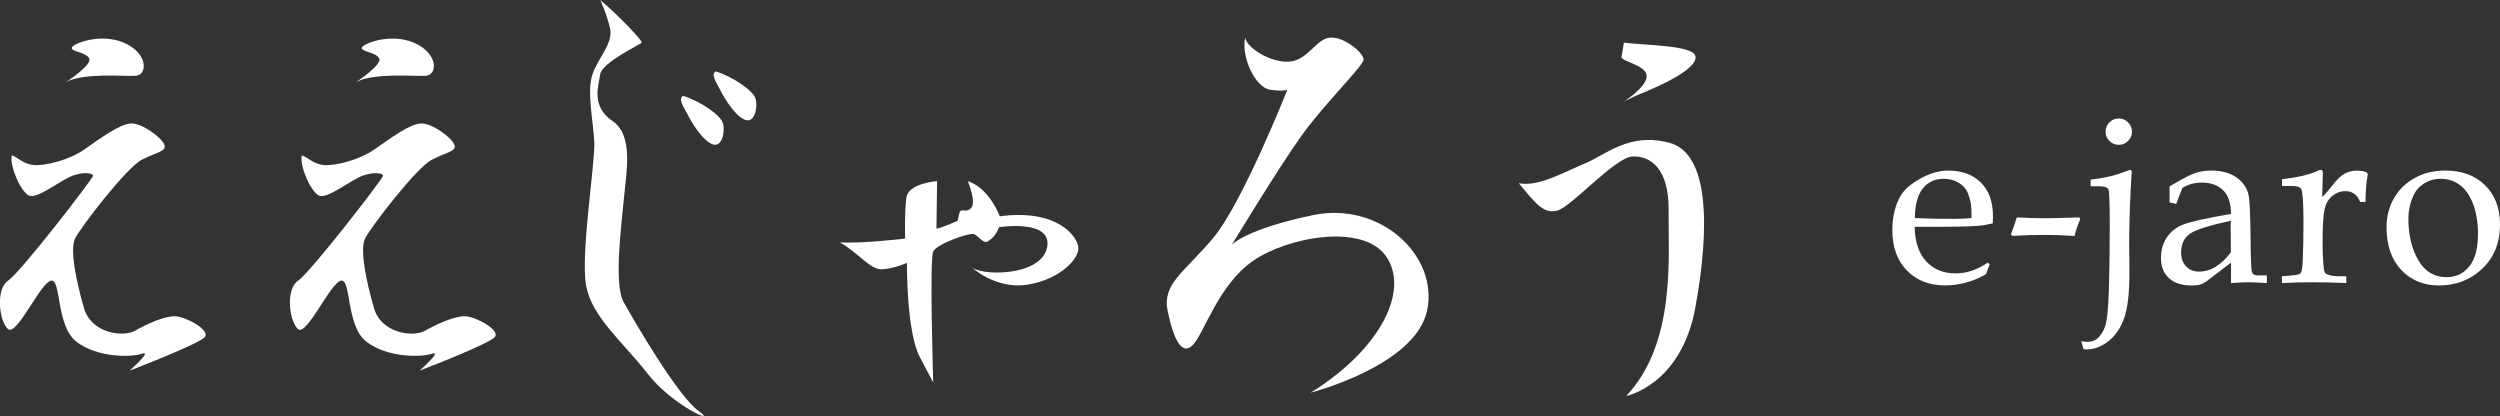
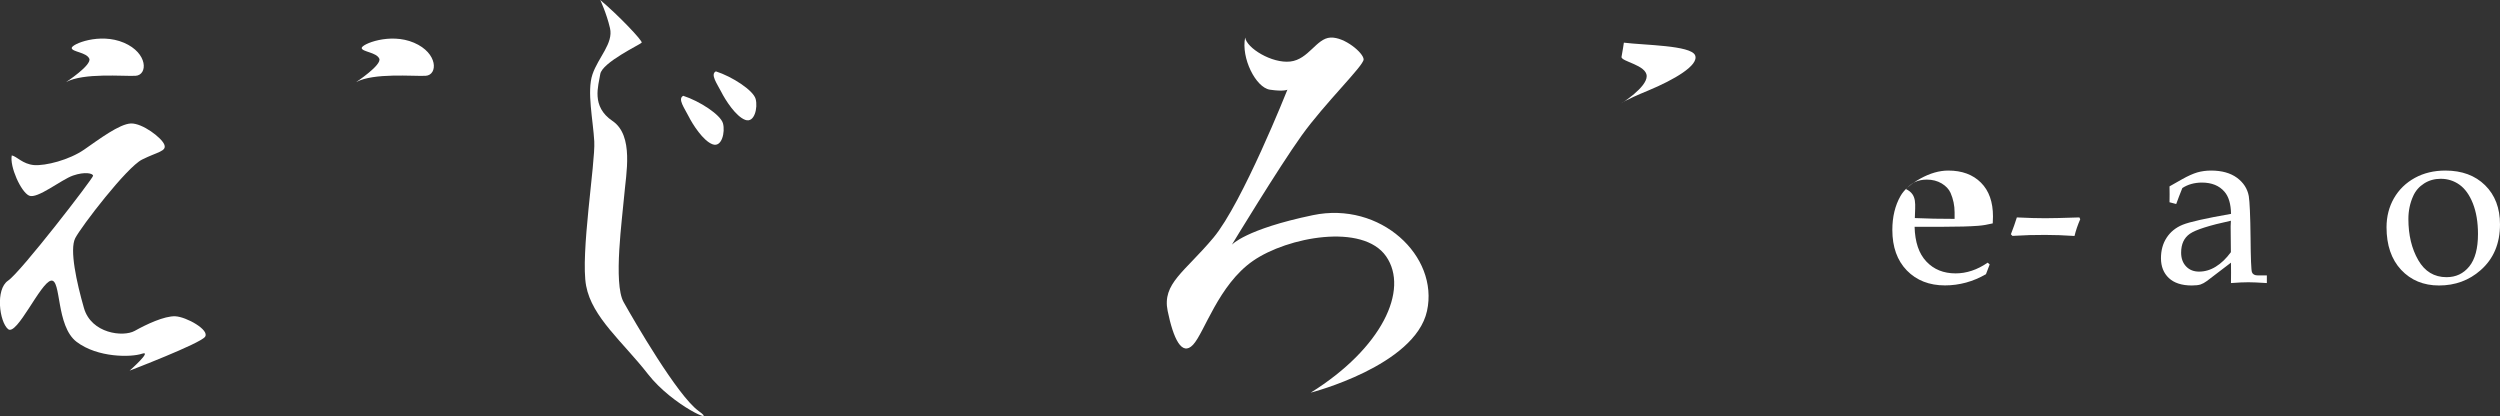
<svg xmlns="http://www.w3.org/2000/svg" version="1.1" id="レイヤー_1" x="0px" y="0px" viewBox="0 0 310 51.58" style="enable-background:new 0 0 310 51.58;" xml:space="preserve">
  <rect x="0" y="0" width="310" height="51.58" fill="#333333" stroke="none" />
  <style type="text/css">
	.st0{fill:#FFFFFF;}
</style>
  <g>
    <g>
      <g>
        <path class="st0" d="M8.19,10.18c2.18-1.18,7.1-0.7,8.62-0.78c1.52-0.09,1.57-2.81-1.44-4.1S8.85,5.48,8.89,5.96     c0.04,0.48,1.83,0.52,2.18,1.31S8.19,10.18,8.19,10.18z" />
        <path class="st0" d="M1.46,19.27c-0.28,1.36,1.13,4.53,2.15,4.99c1.02,0.45,3.97-1.98,5.44-2.49c1.47-0.51,2.49-0.28,2.49,0.03     s-8.95,11.93-10.54,13s-1.08,5.1,0,6.01c1.08,0.91,4.02-5.78,5.33-6.01c1.3-0.23,0.57,5.61,3.17,7.59     c2.61,1.98,6.76,1.93,8.11,1.47c1.35-0.45-1.54,2.1-1.54,2.1s8.72-3.34,9.35-4.19c0.62-0.85-2.32-2.49-3.68-2.55     c-1.36-0.06-3.63,1.02-5.04,1.81c-1.42,0.79-5.38,0.34-6.29-2.83c-0.91-3.17-1.81-7.25-1.08-8.67s6.37-8.78,8.28-9.74     s3.1-1.02,2.76-1.87c-0.34-0.85-2.72-2.66-4.14-2.61c-1.42,0.06-3.91,1.93-5.78,3.23s-4.82,2.04-6.23,1.93     C2.82,20.35,2.08,19.39,1.46,19.27z" />
      </g>
      <g>
        <path class="st0" d="M44.16,10.18c2.18-1.18,7.1-0.7,8.62-0.78c1.52-0.09,1.57-2.81-1.44-4.1c-3-1.29-6.53,0.19-6.49,0.66     s1.83,0.52,2.18,1.31C47.38,8.05,44.16,10.18,44.16,10.18z" />
-         <path class="st0" d="M37.42,19.27c-0.28,1.36,1.13,4.53,2.15,4.99c1.02,0.45,3.97-1.98,5.44-2.49c1.47-0.51,2.49-0.28,2.49,0.03     s-8.95,11.93-10.54,13c-1.59,1.08-1.08,5.1,0,6.01c1.08,0.91,4.02-5.78,5.33-6.01c1.3-0.23,0.57,5.61,3.17,7.59     c2.61,1.98,6.76,1.93,8.11,1.47c1.35-0.45-1.54,2.1-1.54,2.1s8.72-3.34,9.35-4.19s-2.32-2.49-3.68-2.55     c-1.36-0.06-3.63,1.02-5.04,1.81s-5.38,0.34-6.29-2.83c-0.91-3.17-1.81-7.25-1.08-8.67s6.37-8.78,8.28-9.74     c1.91-0.96,3.1-1.02,2.76-1.87c-0.34-0.85-2.72-2.66-4.14-2.61c-1.42,0.06-3.91,1.93-5.78,3.23s-4.82,2.04-6.23,1.93     C38.78,20.35,38.05,19.39,37.42,19.27z" />
      </g>
      <g>
        <path class="st0" d="M74.43,0c2.25,1.88,5.29,5.08,5.14,5.29c-0.14,0.21-4.93,2.46-5.14,3.91c-0.22,1.45-1.16,3.99,1.52,5.8     c2.68,1.81,1.67,6.59,1.45,9.27c-0.22,2.68-1.38,10.87-0.07,13.19c1.3,2.32,6.67,11.59,9.27,13.48c2.61,1.88-3.16-0.58-6.26-4.56     s-6.93-7.03-7.66-10.94s1.16-15.29,1.01-17.9c-0.14-2.61-0.94-6.23-0.22-8.33s2.61-3.84,2.17-5.72S74.43,0,74.43,0z" />
        <path class="st0" d="M84.72,11.88c2.03,0.65,4.64,2.35,4.93,3.42s-0.14,3.03-1.3,2.59c-1.16-0.43-2.46-2.46-2.97-3.48     C84.87,13.4,84,12.25,84.72,11.88z" />
        <path class="st0" d="M88.77,8.85c2.03,0.65,4.64,2.35,4.93,3.42s-0.14,3.03-1.3,2.59c-1.16-0.43-2.46-2.46-2.97-3.48     C88.91,10.37,88.05,9.21,88.77,8.85z" />
      </g>
-       <path class="st0" d="M104.14,30.06c2.22,1.19,3.73,3.41,5.23,3.33c1.51-0.08,3.09-0.79,3.09-0.79s-0.08,8.48,1.59,11.66    c1.67,3.17,1.67,3.17,1.67,3.17s-0.48-15.3,0-16.25c0.48-0.95,4.52-2.38,5.07-2.14c0.56,0.24,1.19,1.27,1.74,0.87    c0.56-0.4,0.95-0.71,1.35-1.74c0,0,6.74-1.06,5.95,2.56s-8.48,3.54-9.51,2.27c0,0,3.01,2.93,7.06,2.3    c4.04-0.63,6.42-3.2,6.34-4.57c-0.08-1.37-2.54-4.86-9.75-3.91c0,0-1.27-3.49-3.96-4.36c0,0,1.11,2.65,0.4,3.35    c-0.71,0.7-1.27-0.17-1.47,0.7c-0.2,0.87-0.2,0.87-0.2,0.87s-2.3,1.03-2.62,0.95l0.08-5.87c0,0-3.57,0.24-3.81,2.06    c-0.24,1.82-0.16,5.07-0.16,5.07S106.84,30.22,104.14,30.06z" />
      <path class="st0" d="M154.4,4.65c-0.52,2.53,1.31,6.2,3.06,6.47c1.75,0.26,2.18,0,2.18,0s-5.59,14.07-9.17,18.35    s-6.38,5.68-5.68,9.09c0.7,3.41,1.75,5.68,3.15,4.19c1.4-1.49,3.15-7.43,7.43-10.4c4.28-2.97,13.63-4.71,16.51-0.56    s-0.52,11.4-9.35,16.9c0,0,12.93-3.32,14.42-10.13c1.49-6.81-5.77-13.63-14.15-11.88c-8.39,1.75-10.05,3.67-10.05,3.67    s5.77-9.52,8.65-13.54c2.88-4.02,7.69-8.65,7.69-9.44s-2.36-2.8-4.11-2.71c-1.75,0.09-2.71,2.71-4.98,2.97    C157.72,7.89,154.58,5.96,154.4,4.65z" />
      <g>
        <path class="st0" d="M201.36,5.29c2.53,0.32,8.3,0.32,8.83,1.56c0.53,1.24-2.65,3.06-5.77,4.36c-3.12,1.29-3.35,1.59-3.35,1.59     s3.12-1.94,3.12-3.35s-3.24-1.82-3.12-2.41S201.36,5.29,201.36,5.29z" />
-         <path class="st0" d="M188.33,22.72c2.01,2.39,3.01,3.86,4.78,3.39s7.17-6.63,9.33-6.71s4.55,1.4,4.47,6.79     c-0.08,5.39,1,16.26-5.24,22.9c0,0,6.81-1.31,8.57-11.03c1.76-9.72,1.76-19.05-3.25-20.36s-7.79,1.47-10.57,2.62     C193.65,21.48,190.72,23.18,188.33,22.72z" />
      </g>
    </g>
    <g>
      <g>
-         <path class="st0" d="M237.41,28.12c0.05,1.9,0.53,3.33,1.46,4.31c0.92,0.98,2.13,1.47,3.63,1.47c0.67,0,1.34-0.11,2-0.33     c0.66-0.22,1.32-0.55,1.97-1l0.25,0.22l-0.46,1.21c-0.8,0.46-1.62,0.81-2.47,1.04c-0.85,0.23-1.72,0.35-2.61,0.35     c-1.95,0-3.53-0.62-4.73-1.85c-1.2-1.24-1.8-2.91-1.8-5.03c0-1.62,0.34-3.02,1.01-4.2c0.44-0.78,1.26-1.5,2.45-2.16     c1.19-0.66,2.35-1,3.48-1c1.7,0,3.05,0.5,4.05,1.5c1,1,1.49,2.4,1.49,4.2l-0.03,0.85c-0.63,0.15-1.24,0.26-1.82,0.3     c-1.03,0.08-2.46,0.12-4.28,0.12H237.41z M237.44,27.04c1.49,0.07,3.14,0.1,4.93,0.1c0.72,0,1.42-0.03,2.09-0.1v-0.81     c0-0.85-0.17-1.65-0.5-2.41c-0.21-0.47-0.58-0.86-1.11-1.18c-0.53-0.31-1.14-0.47-1.83-0.47c-1.08,0-1.94,0.39-2.58,1.18     C237.79,24.15,237.46,25.38,237.44,27.04z" />
+         <path class="st0" d="M237.41,28.12c0.05,1.9,0.53,3.33,1.46,4.31c0.92,0.98,2.13,1.47,3.63,1.47c0.67,0,1.34-0.11,2-0.33     c0.66-0.22,1.32-0.55,1.97-1l0.25,0.22l-0.46,1.21c-0.8,0.46-1.62,0.81-2.47,1.04c-0.85,0.23-1.72,0.35-2.61,0.35     c-1.95,0-3.53-0.62-4.73-1.85c-1.2-1.24-1.8-2.91-1.8-5.03c0-1.62,0.34-3.02,1.01-4.2c0.44-0.78,1.26-1.5,2.45-2.16     c1.19-0.66,2.35-1,3.48-1c1.7,0,3.05,0.5,4.05,1.5c1,1,1.49,2.4,1.49,4.2l-0.03,0.85c-0.63,0.15-1.24,0.26-1.82,0.3     c-1.03,0.08-2.46,0.12-4.28,0.12H237.41z M237.44,27.04c1.49,0.07,3.14,0.1,4.93,0.1v-0.81     c0-0.85-0.17-1.65-0.5-2.41c-0.21-0.47-0.58-0.86-1.11-1.18c-0.53-0.31-1.14-0.47-1.83-0.47c-1.08,0-1.94,0.39-2.58,1.18     C237.79,24.15,237.46,25.38,237.44,27.04z" />
        <path class="st0" d="M249.54,29.25l-0.19-0.2c0.29-0.73,0.53-1.43,0.74-2.09c1.4,0.07,2.57,0.1,3.51,0.1     c0.77,0,2.18-0.03,4.24-0.1l0.11,0.22c-0.32,0.73-0.55,1.42-0.71,2.08c-1.32-0.09-2.53-0.13-3.64-0.13     C252.37,29.12,251.01,29.16,249.54,29.25z" />
-         <path class="st0" d="M259.24,23.11v-0.84c1.33-0.14,2.53-0.39,3.6-0.75l1.27-0.45c0.15,0,0.23,0.1,0.23,0.29l-0.03,0.29     c-0.02,0.16-0.06,0.87-0.12,2.11c-0.12,2.53-0.17,4.64-0.17,6.33l0.03,3.71c0,2.55-0.22,4.44-0.66,5.66     c-0.44,1.23-1.09,2.18-1.95,2.85c-0.86,0.67-1.73,1.01-2.62,1.01l-0.45-0.01l-0.3-1.01c0.32,0.06,0.56,0.09,0.74,0.09     c0.46,0,0.84-0.11,1.14-0.32c0.45-0.34,0.81-0.85,1.06-1.53c0.26-0.68,0.42-2.22,0.49-4.62c0.07-2.39,0.11-4.96,0.11-7.7     c0-2.88-0.05-4.46-0.16-4.72c-0.1-0.26-0.5-0.4-1.18-0.4H259.24z M262.73,14.69c0.45,0,0.84,0.16,1.15,0.48     c0.32,0.32,0.48,0.71,0.48,1.16c0,0.45-0.16,0.84-0.48,1.15c-0.32,0.32-0.7,0.48-1.15,0.48c-0.45,0-0.84-0.16-1.16-0.48     c-0.32-0.32-0.48-0.7-0.48-1.15c0-0.45,0.16-0.84,0.48-1.16C261.89,14.85,262.28,14.69,262.73,14.69z" />
        <path class="st0" d="M269.02,25.08l0.01-0.97l-0.01-1l1.57-0.89c0.71-0.4,1.34-0.68,1.87-0.84c0.53-0.15,1.1-0.23,1.71-0.23     c1.33,0,2.4,0.3,3.21,0.89c0.81,0.6,1.3,1.35,1.47,2.28c0.11,0.69,0.19,2.41,0.22,5.15c0.02,2.59,0.08,4.01,0.17,4.28     c0.1,0.27,0.34,0.4,0.72,0.4h1.13v0.95c-1.1-0.07-1.86-0.1-2.29-0.1c-0.54,0-1.26,0.03-2.16,0.1l0.01-1.28     c0-0.41,0-0.83-0.01-1.25l-2.99,2.28c-0.27,0.2-0.53,0.34-0.79,0.43c-0.26,0.08-0.62,0.12-1.08,0.12c-1.24,0-2.19-0.31-2.84-0.92     c-0.65-0.61-0.98-1.43-0.98-2.46c0-0.97,0.23-1.82,0.7-2.54c0.47-0.72,1.13-1.26,1.99-1.61c0.86-0.35,2.86-0.8,6-1.35     c-0.02-1.22-0.29-2.14-0.81-2.74c-0.65-0.76-1.59-1.14-2.8-1.14c-0.46,0-0.9,0.06-1.3,0.17c-0.4,0.11-0.78,0.28-1.13,0.51     c-0.28,0.69-0.53,1.35-0.76,1.98L269.02,25.08z M276.63,27.37c-2.68,0.58-4.37,1.12-5.09,1.62c-0.72,0.5-1.08,1.28-1.08,2.34     c0,0.71,0.21,1.28,0.62,1.71c0.41,0.43,0.95,0.64,1.6,0.64c0.72,0,1.41-0.2,2.07-0.61c0.66-0.4,1.29-1,1.88-1.8l-0.03-3.2     L276.63,27.37z" />
-         <path class="st0" d="M287.95,24.43c0.39-0.37,0.81-0.85,1.26-1.44c0.54-0.7,1.04-1.18,1.5-1.44c0.46-0.26,0.95-0.39,1.46-0.39     c0.53,0,0.93,0.06,1.22,0.19c0.13,0.06,0.2,0.15,0.2,0.27l-0.01,0.14c-0.15,0.78-0.24,1.87-0.26,3.28h-0.65     c-0.22-0.49-0.48-0.84-0.78-1.04c-0.3-0.2-0.66-0.3-1.09-0.3c-0.57,0-1.09,0.19-1.57,0.58c-0.48,0.38-0.81,0.92-0.97,1.61     S288,27.93,288,29.96c0,1.34,0.05,2.46,0.16,3.37c0.04,0.34,0.13,0.55,0.29,0.63c0.37,0.2,0.9,0.3,1.62,0.3h0.87v0.84     c-1.47-0.07-2.87-0.1-4.18-0.1c-1.28,0-2.54,0.03-3.8,0.1v-0.84l1.39-0.12c0.49-0.04,0.8-0.13,0.93-0.27     c0.13-0.14,0.21-0.61,0.25-1.4c0.07-1.39,0.1-3.03,0.1-4.94c0-2.32-0.09-3.68-0.27-4.08c-0.13-0.26-0.52-0.39-1.18-0.39h-1.21     v-0.84c0.93-0.11,1.76-0.24,2.5-0.41s1.38-0.38,1.95-0.64c0.13-0.07,0.25-0.1,0.33-0.1c0.11,0,0.18,0.03,0.22,0.09     c0.04,0.06,0.06,0.19,0.06,0.39L287.95,24.43z" />
        <path class="st0" d="M295.93,28.18c0-1.33,0.31-2.53,0.92-3.6c0.62-1.07,1.48-1.91,2.59-2.52c1.11-0.61,2.37-0.91,3.79-0.91     c2.05,0,3.69,0.61,4.92,1.82c1.23,1.21,1.85,2.83,1.85,4.85c0,2.39-0.8,4.28-2.41,5.69c-1.43,1.26-3.15,1.89-5.15,1.89     c-1.92,0-3.49-0.65-4.7-1.94C296.53,32.16,295.93,30.4,295.93,28.18z M298.64,27.16c0,1.98,0.41,3.68,1.22,5.09     c0.81,1.41,1.98,2.12,3.51,2.12c1.16,0,2.1-0.44,2.82-1.33c0.72-0.89,1.08-2.23,1.08-4.03c0-1.45-0.21-2.71-0.63-3.78     c-0.42-1.06-0.98-1.84-1.67-2.33c-0.69-0.49-1.47-0.73-2.32-0.73c-0.76,0-1.45,0.19-2.06,0.58c-0.61,0.39-1.06,0.9-1.35,1.55     C298.84,25.18,298.64,26.13,298.64,27.16z" />
      </g>
    </g>
  </g>
</svg>